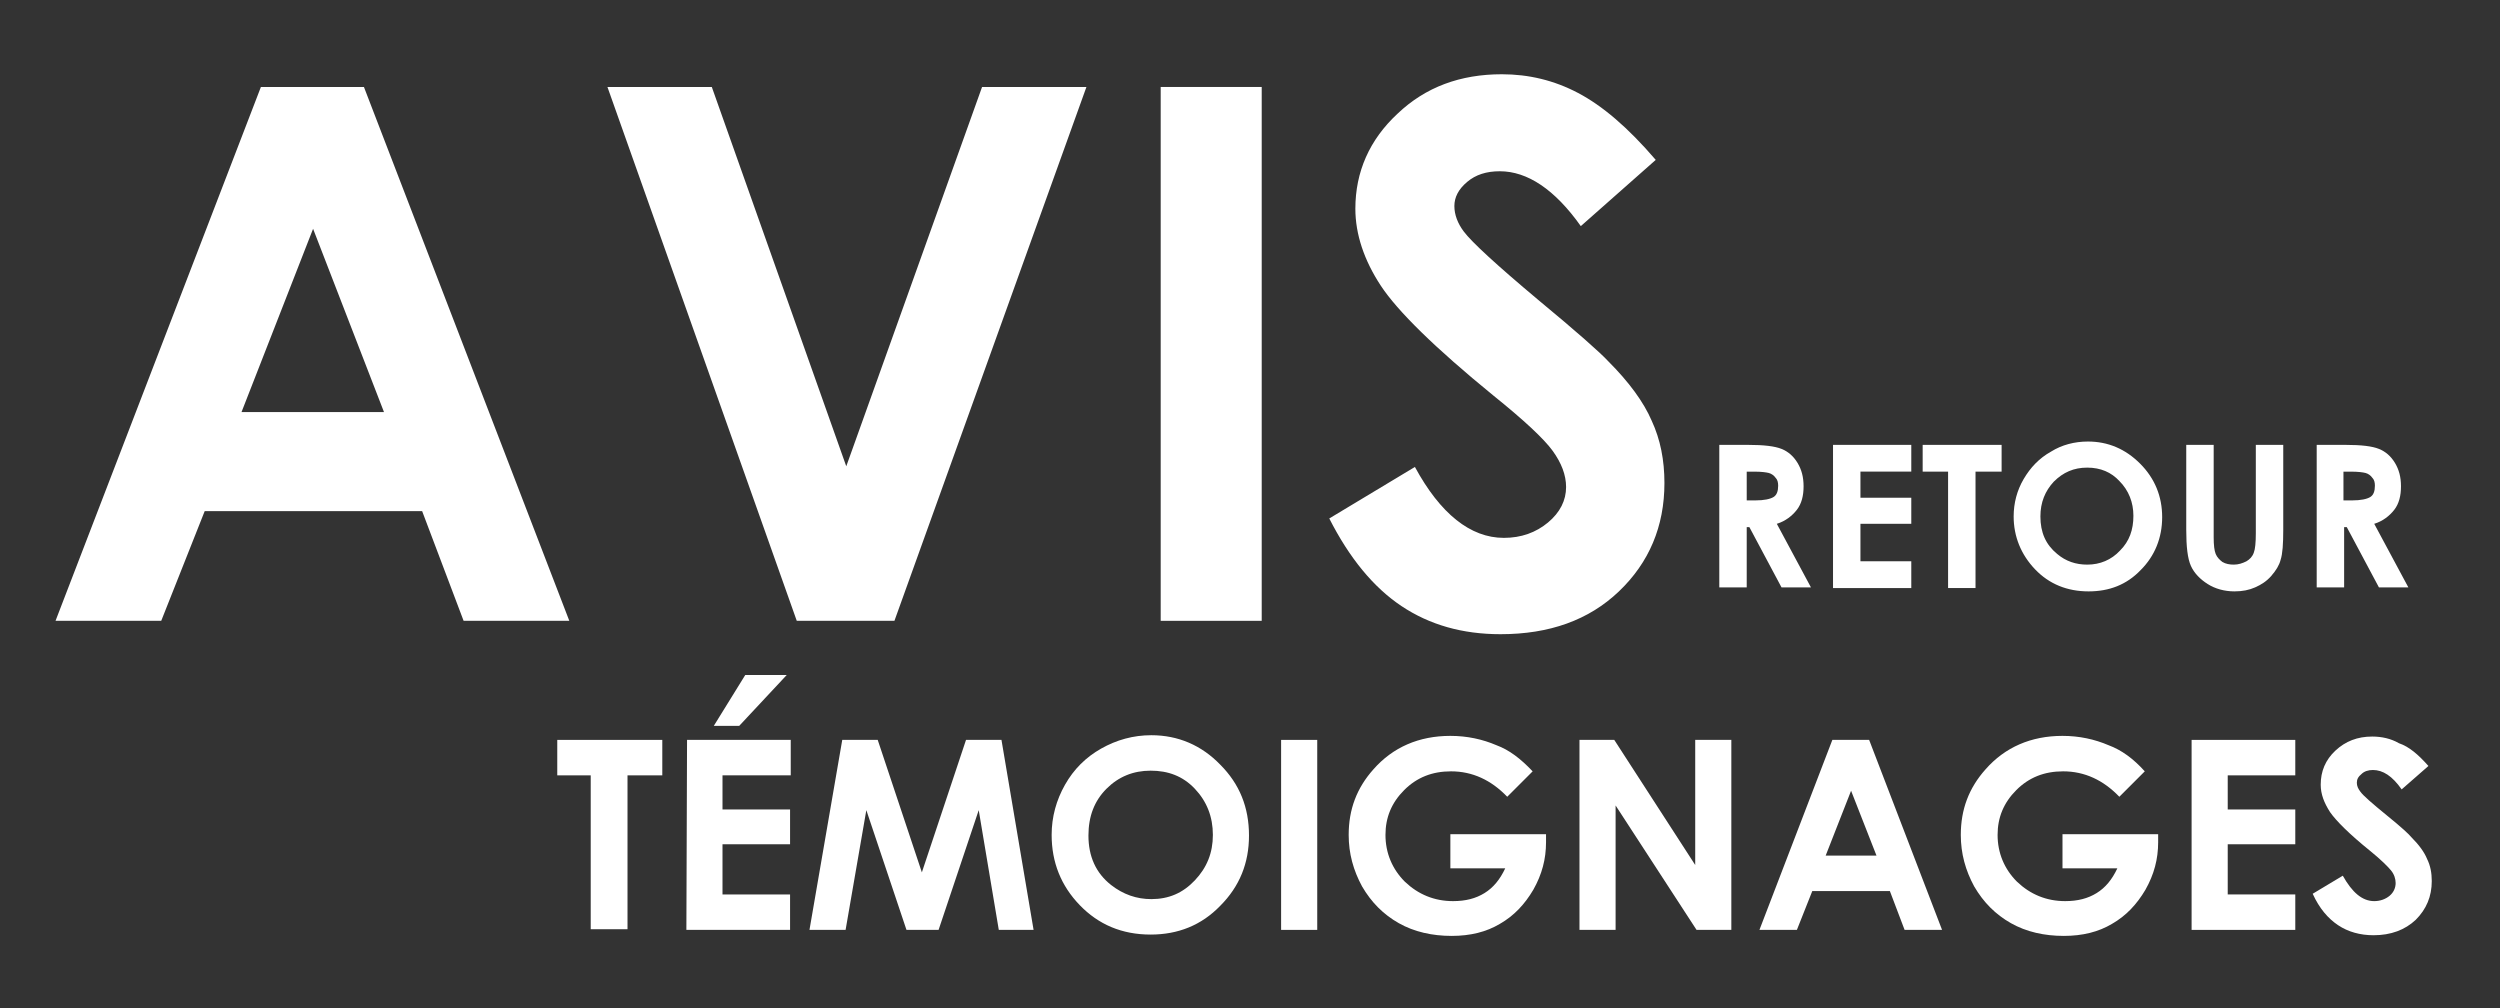
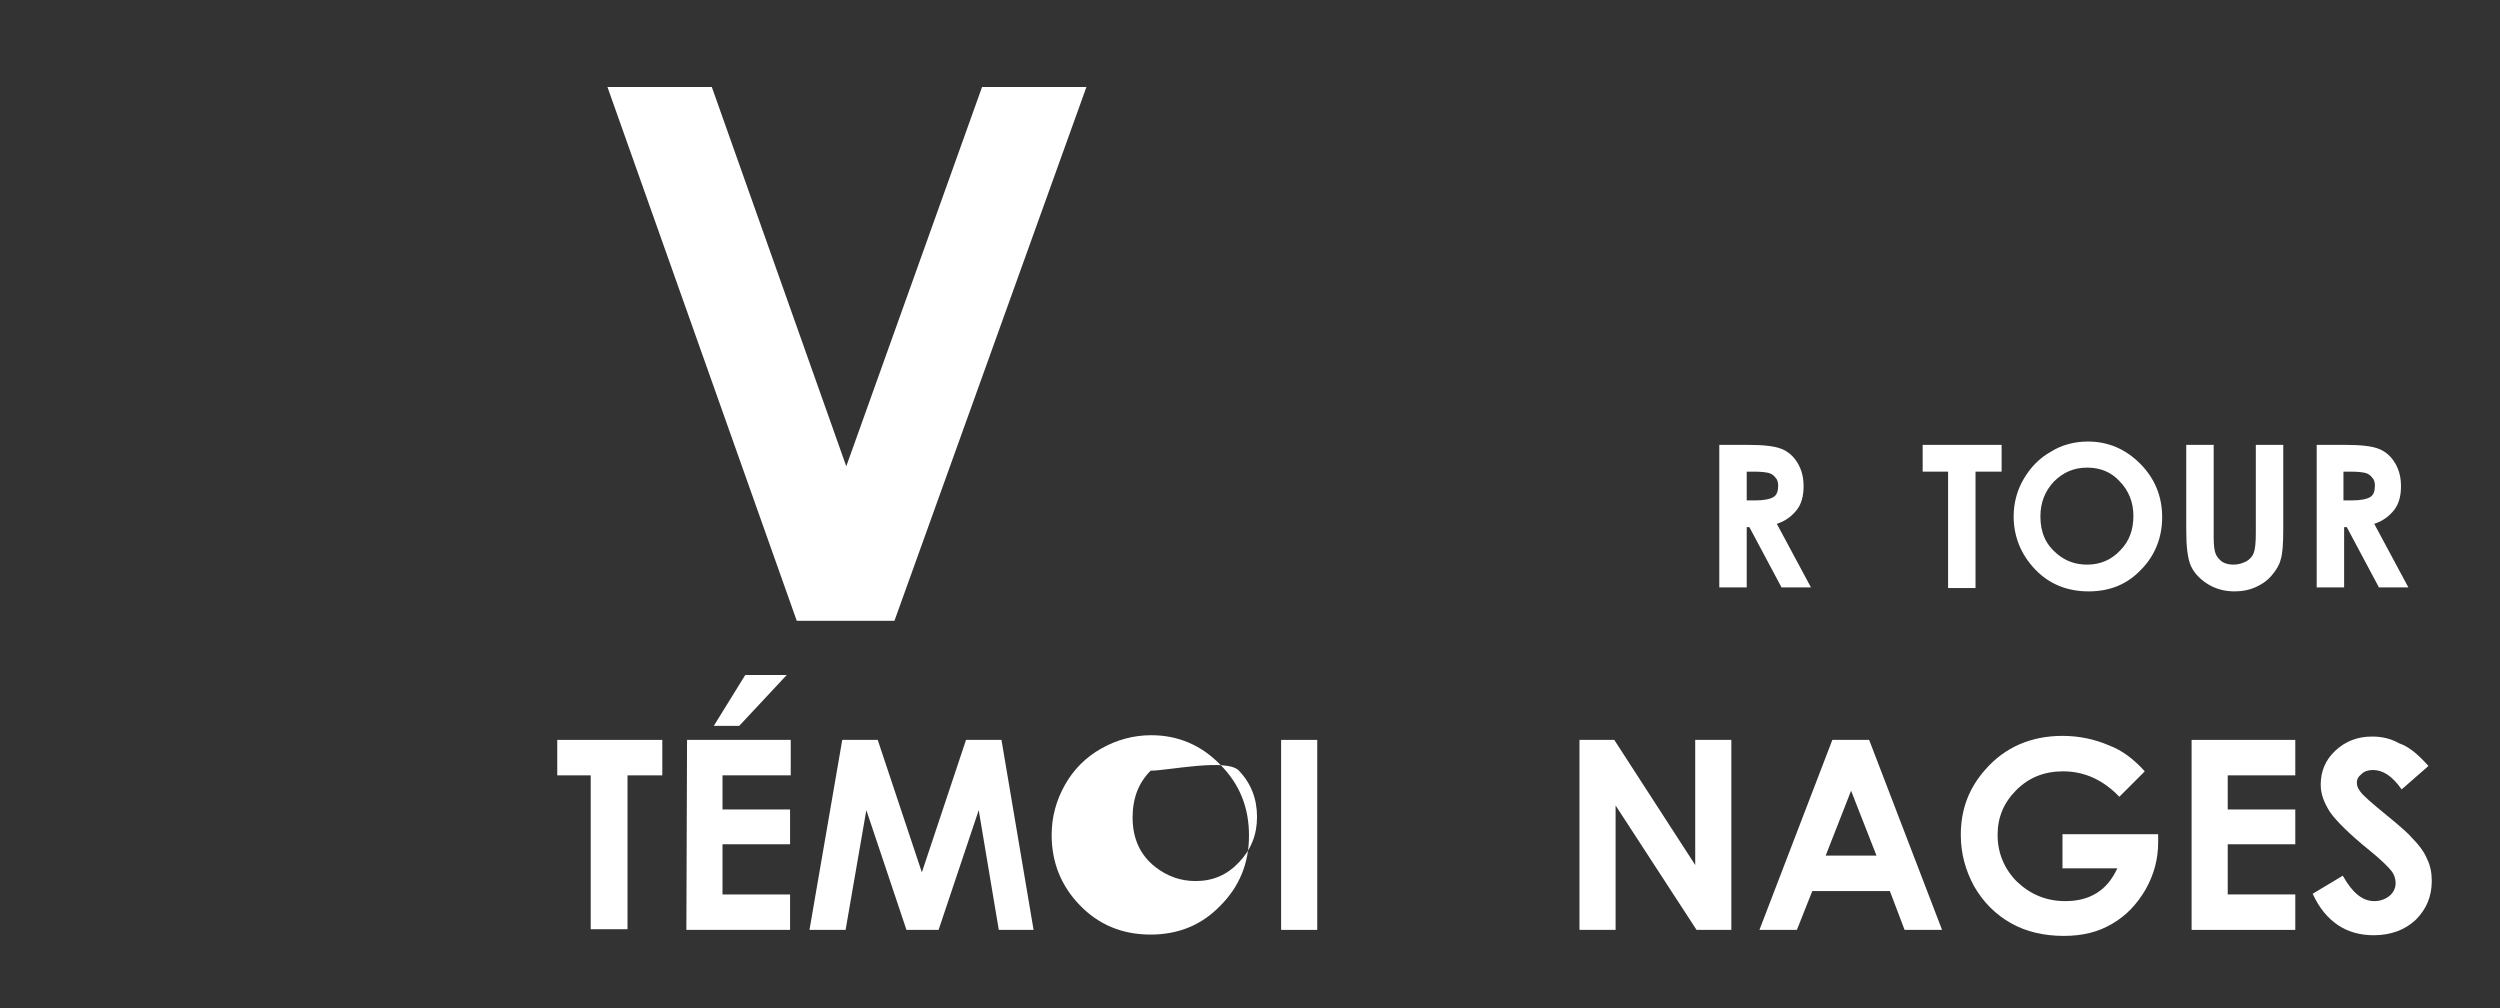
<svg xmlns="http://www.w3.org/2000/svg" version="1.1" id="Calque_1" x="0px" y="0px" viewBox="0 0 373.7 150.7" style="enable-background:new 0 0 373.7 150.7;" xml:space="preserve">
  <rect x="0" y="0" width="373.7" height="150.7" fill="#333333" stroke="none" />
  <style type="text/css">
	.st0{fill:#FFFFFF;}
</style>
  <g>
    <g>
-       <path class="st0" d="M39,13h15.4l30.7,79.8H69.3l-6.2-16.4H30.6l-6.5,16.4H8.3L39,13z M46.8,34.2L36.1,61.6h21.3L46.8,34.2z" />
      <path class="st0" d="M90.8,13h15.6l20.1,56.7L146.8,13h15.6l-28.7,79.8h-14.6L90.8,13z" />
-       <path class="st0" d="M173.5,13h15.1v79.8h-15.1V13z" />
-       <path class="st0" d="M247.5,23.9l-11.2,9.9c-3.9-5.5-8-8.2-12.1-8.2c-2,0-3.6,0.5-4.9,1.6s-1.9,2.3-1.9,3.6c0,1.3,0.5,2.6,1.4,3.8    c1.2,1.6,4.9,5,11.1,10.2c5.8,4.8,9.3,7.9,10.5,9.2c3.1,3.1,5.3,6.1,6.5,8.9c1.3,2.8,1.9,5.9,1.9,9.3c0,6.5-2.3,11.9-6.8,16.2    s-10.4,6.4-17.7,6.4c-5.7,0-10.6-1.4-14.8-4.2c-4.2-2.8-7.8-7.2-10.8-13.1l12.8-7.7c3.8,7,8.3,10.6,13.3,10.6    c2.6,0,4.8-0.8,6.6-2.3c1.8-1.5,2.7-3.3,2.7-5.3c0-1.8-0.7-3.6-2-5.4s-4.3-4.6-8.9-8.3c-8.7-7.1-14.3-12.6-16.8-16.4    s-3.8-7.7-3.8-11.5c0-5.5,2.1-10.3,6.3-14.2c4.2-4,9.4-5.9,15.6-5.9c4,0,7.8,0.9,11.4,2.8S243.3,19,247.5,23.9z" />
    </g>
  </g>
  <g>
    <g>
      <path class="st0" d="M83.3,110.6H99v5.3h-5.2v23h-5.5v-23h-5V110.6z" />
      <path class="st0" d="M102.7,110.6h15.5v5.3H108v5.1h10.1v5.2H108v7.5h10.1v5.3h-15.5L102.7,110.6L102.7,110.6z M111.4,100.9h6.2    l-7.1,7.6h-3.8L111.4,100.9z" />
      <path class="st0" d="M125.9,110.6h5.3l6.6,19.8l6.6-19.8h5.3l4.8,28.4h-5.2l-3-17.9l-6,17.9h-4.8l-6-17.9l-3.1,17.9H121    L125.9,110.6z" />
-       <path class="st0" d="M172.1,109.9c4,0,7.5,1.5,10.3,4.4c2.9,2.9,4.3,6.4,4.3,10.6c0,4.1-1.4,7.6-4.3,10.5    c-2.8,2.9-6.3,4.3-10.4,4.3c-4.3,0-7.8-1.5-10.6-4.4c-2.8-2.9-4.2-6.4-4.2-10.5c0-2.7,0.7-5.2,2-7.5s3.1-4.1,5.4-5.4    S169.4,109.9,172.1,109.9z M172,115.2c-2.6,0-4.8,0.9-6.6,2.7c-1.8,1.8-2.7,4.1-2.7,7c0,3.1,1.1,5.6,3.4,7.4    c1.8,1.4,3.8,2.1,6,2.1c2.6,0,4.7-0.9,6.5-2.8c1.8-1.9,2.7-4.1,2.7-6.8c0-2.7-0.9-5-2.7-6.9S174.6,115.2,172,115.2z" />
+       <path class="st0" d="M172.1,109.9c4,0,7.5,1.5,10.3,4.4c2.9,2.9,4.3,6.4,4.3,10.6c0,4.1-1.4,7.6-4.3,10.5    c-2.8,2.9-6.3,4.3-10.4,4.3c-4.3,0-7.8-1.5-10.6-4.4c-2.8-2.9-4.2-6.4-4.2-10.5c0-2.7,0.7-5.2,2-7.5s3.1-4.1,5.4-5.4    S169.4,109.9,172.1,109.9z M172,115.2c-1.8,1.8-2.7,4.1-2.7,7c0,3.1,1.1,5.6,3.4,7.4    c1.8,1.4,3.8,2.1,6,2.1c2.6,0,4.7-0.9,6.5-2.8c1.8-1.9,2.7-4.1,2.7-6.8c0-2.7-0.9-5-2.7-6.9S174.6,115.2,172,115.2z" />
      <path class="st0" d="M191.5,110.6h5.4V139h-5.4V110.6z" />
-       <path class="st0" d="M229.1,115.3l-3.8,3.8c-2.4-2.5-5.2-3.8-8.4-3.8c-2.8,0-5.1,0.9-7,2.8s-2.8,4.1-2.8,6.7c0,2.7,1,5.1,2.9,7    c2,1.9,4.4,2.9,7.2,2.9c1.9,0,3.4-0.4,4.7-1.2c1.3-0.8,2.3-2,3.1-3.7h-8.2v-5.1h14.3v1.2c0,2.5-0.6,4.8-1.9,7.1    c-1.3,2.2-2.9,3.9-5,5.1c-2,1.2-4.4,1.8-7.2,1.8c-2.9,0-5.6-0.6-7.9-1.9s-4.1-3.1-5.5-5.5c-1.3-2.4-2-4.9-2-7.7    c0-3.8,1.2-7,3.7-9.8c2.9-3.3,6.8-5,11.5-5c2.5,0,4.8,0.5,6.9,1.4C225.6,112.1,227.3,113.4,229.1,115.3z" />
      <path class="st0" d="M236.1,110.6h5.2l12.1,18.7v-18.7h5.4V139h-5.2l-12.1-18.6V139h-5.4V110.6z" />
      <path class="st0" d="M273.9,110.6h5.5l10.9,28.4h-5.6l-2.2-5.8h-11.6l-2.3,5.8H263L273.9,110.6z M276.7,118.2l-3.8,9.7h7.6    L276.7,118.2z" />
      <path class="st0" d="M320.6,115.3l-3.8,3.8c-2.4-2.5-5.2-3.8-8.4-3.8c-2.8,0-5.1,0.9-7,2.8s-2.8,4.1-2.8,6.7c0,2.7,1,5.1,2.9,7    c2,1.9,4.4,2.9,7.2,2.9c1.9,0,3.4-0.4,4.7-1.2c1.3-0.8,2.3-2,3.1-3.7h-8.2v-5.1h14.3v1.2c0,2.5-0.6,4.8-1.9,7.1    c-1.3,2.2-2.9,3.9-5,5.1c-2,1.2-4.4,1.8-7.2,1.8c-2.9,0-5.6-0.6-7.9-1.9s-4.1-3.1-5.5-5.5c-1.3-2.4-2-4.9-2-7.7    c0-3.8,1.2-7,3.7-9.8c2.9-3.3,6.8-5,11.5-5c2.5,0,4.8,0.5,6.9,1.4C317.1,112.1,318.9,113.4,320.6,115.3z" />
      <path class="st0" d="M327.6,110.6h15.5v5.3H333v5.1h10.1v5.2H333v7.5h10.1v5.3h-15.5V110.6z" />
      <path class="st0" d="M363,114.5l-4,3.5c-1.4-2-2.8-2.9-4.3-2.9c-0.7,0-1.3,0.2-1.7,0.6c-0.5,0.4-0.7,0.8-0.7,1.3s0.2,0.9,0.5,1.3    c0.4,0.6,1.8,1.8,4,3.6c2.1,1.7,3.3,2.8,3.7,3.3c1.1,1.1,1.9,2.2,2.3,3.2c0.5,1,0.7,2.1,0.7,3.3c0,2.3-0.8,4.2-2.4,5.8    c-1.6,1.5-3.7,2.3-6.3,2.3c-2,0-3.8-0.5-5.3-1.5s-2.8-2.5-3.8-4.7l4.5-2.7c1.4,2.5,2.9,3.8,4.7,3.8c0.9,0,1.7-0.3,2.3-0.8    c0.6-0.5,0.9-1.2,0.9-1.9c0-0.6-0.2-1.3-0.7-1.9c-0.5-0.6-1.5-1.6-3.1-2.9c-3.1-2.5-5.1-4.5-6-5.8c-0.9-1.4-1.4-2.7-1.4-4.1    c0-2,0.7-3.7,2.2-5.1s3.3-2.1,5.5-2.1c1.4,0,2.8,0.3,4,1C360.1,111.6,361.5,112.8,363,114.5z" />
    </g>
  </g>
  <g>
    <g>
      <path class="st0" d="M257,66.5h4.3c2.4,0,4,0.2,5,0.6s1.8,1.1,2.4,2.1s0.9,2.1,0.9,3.5s-0.3,2.6-1,3.5s-1.7,1.7-3,2.1l5.1,9.5    h-4.4l-4.8-9h-0.4v9H257V66.5z M261.1,74.8h1.3c1.3,0,2.2-0.2,2.7-0.5s0.7-0.9,0.7-1.7c0-0.5-0.1-0.9-0.4-1.2    c-0.2-0.3-0.6-0.6-1-0.7s-1.1-0.2-2.2-0.2h-1.1V74.8z" />
-       <path class="st0" d="M274,66.5h11.7v4h-7.6v3.9h7.6v3.9h-7.6v5.6h7.6v4H274V66.5z" />
      <path class="st0" d="M287.4,66.5h11.8v4h-3.9v17.4h-4.1V70.5h-3.8V66.5z" />
      <path class="st0" d="M312.1,66c3,0,5.6,1.1,7.8,3.3c2.2,2.2,3.3,4.9,3.3,8s-1.1,5.8-3.2,7.9c-2.1,2.2-4.7,3.2-7.8,3.2    c-3.2,0-5.9-1.1-8-3.3c-2.1-2.2-3.2-4.9-3.2-7.9c0-2,0.5-3.9,1.5-5.6s2.3-3.1,4.1-4.1C308.2,66.5,310.1,66,312.1,66z M312,69.9    c-2,0-3.6,0.7-5,2.1c-1.3,1.4-2,3.1-2,5.2c0,2.4,0.8,4.2,2.5,5.6c1.3,1.1,2.8,1.6,4.5,1.6c1.9,0,3.6-0.7,4.9-2.1    c1.4-1.4,2-3.1,2-5.2c0-2-0.7-3.8-2.1-5.2C315.6,70.6,314,69.9,312,69.9z" />
      <path class="st0" d="M326.8,66.5h4.1v13.8c0,1.2,0.1,2,0.3,2.5c0.2,0.5,0.6,0.9,1,1.2c0.5,0.3,1.1,0.4,1.7,0.4    c0.7,0,1.3-0.2,1.9-0.5c0.5-0.3,0.9-0.7,1.1-1.3c0.2-0.5,0.3-1.5,0.3-2.9V66.5h4.1v12.7c0,2.1-0.1,3.6-0.4,4.5    c-0.2,0.8-0.7,1.6-1.4,2.4c-0.7,0.8-1.5,1.3-2.4,1.7c-0.9,0.4-1.9,0.6-3.1,0.6c-1.5,0-2.9-0.4-4-1.1s-2-1.6-2.5-2.7    s-0.7-2.9-0.7-5.4V66.5z" />
      <path class="st0" d="M346.3,66.5h4.3c2.4,0,4,0.2,5,0.6s1.8,1.1,2.4,2.1s0.9,2.1,0.9,3.5s-0.3,2.6-1,3.5s-1.7,1.7-3,2.1l5.1,9.5    h-4.4l-4.8-9h-0.4v9h-4.1V66.5z M350.3,74.8h1.3c1.3,0,2.2-0.2,2.7-0.5s0.7-0.9,0.7-1.7c0-0.5-0.1-0.9-0.4-1.2    c-0.2-0.3-0.6-0.6-1-0.7s-1.1-0.2-2.2-0.2h-1.1V74.8z" />
    </g>
  </g>
</svg>